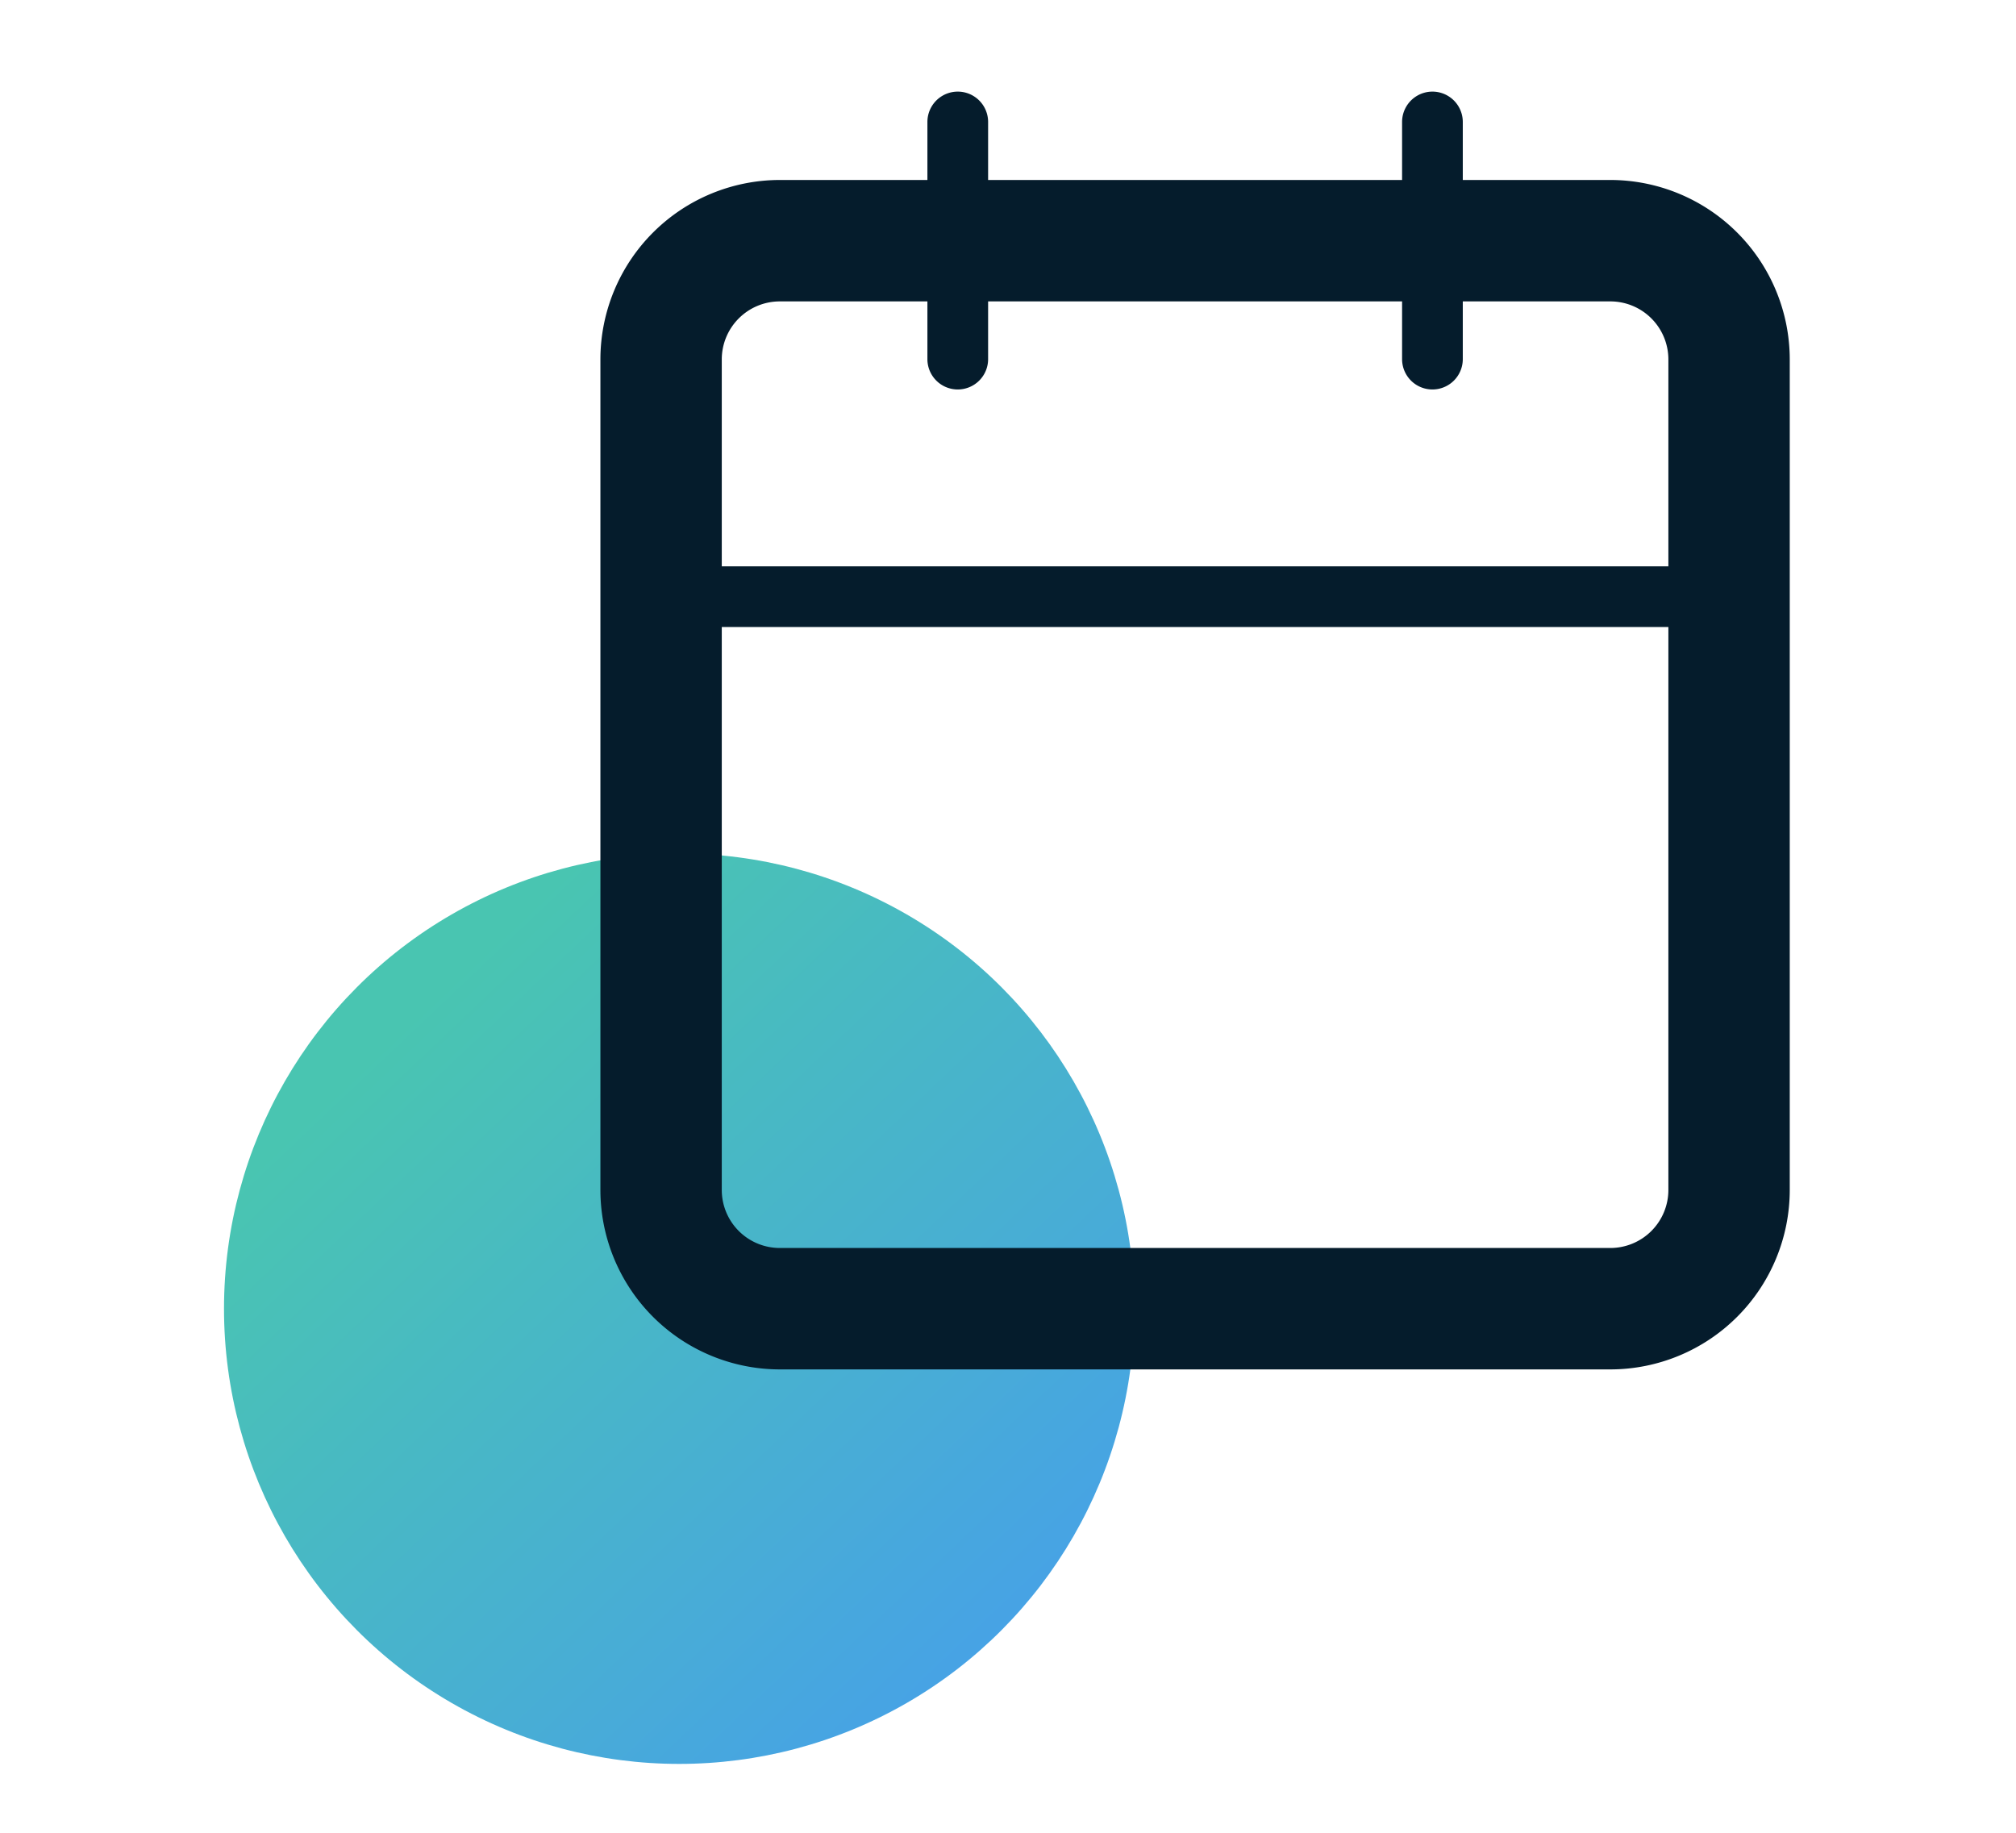
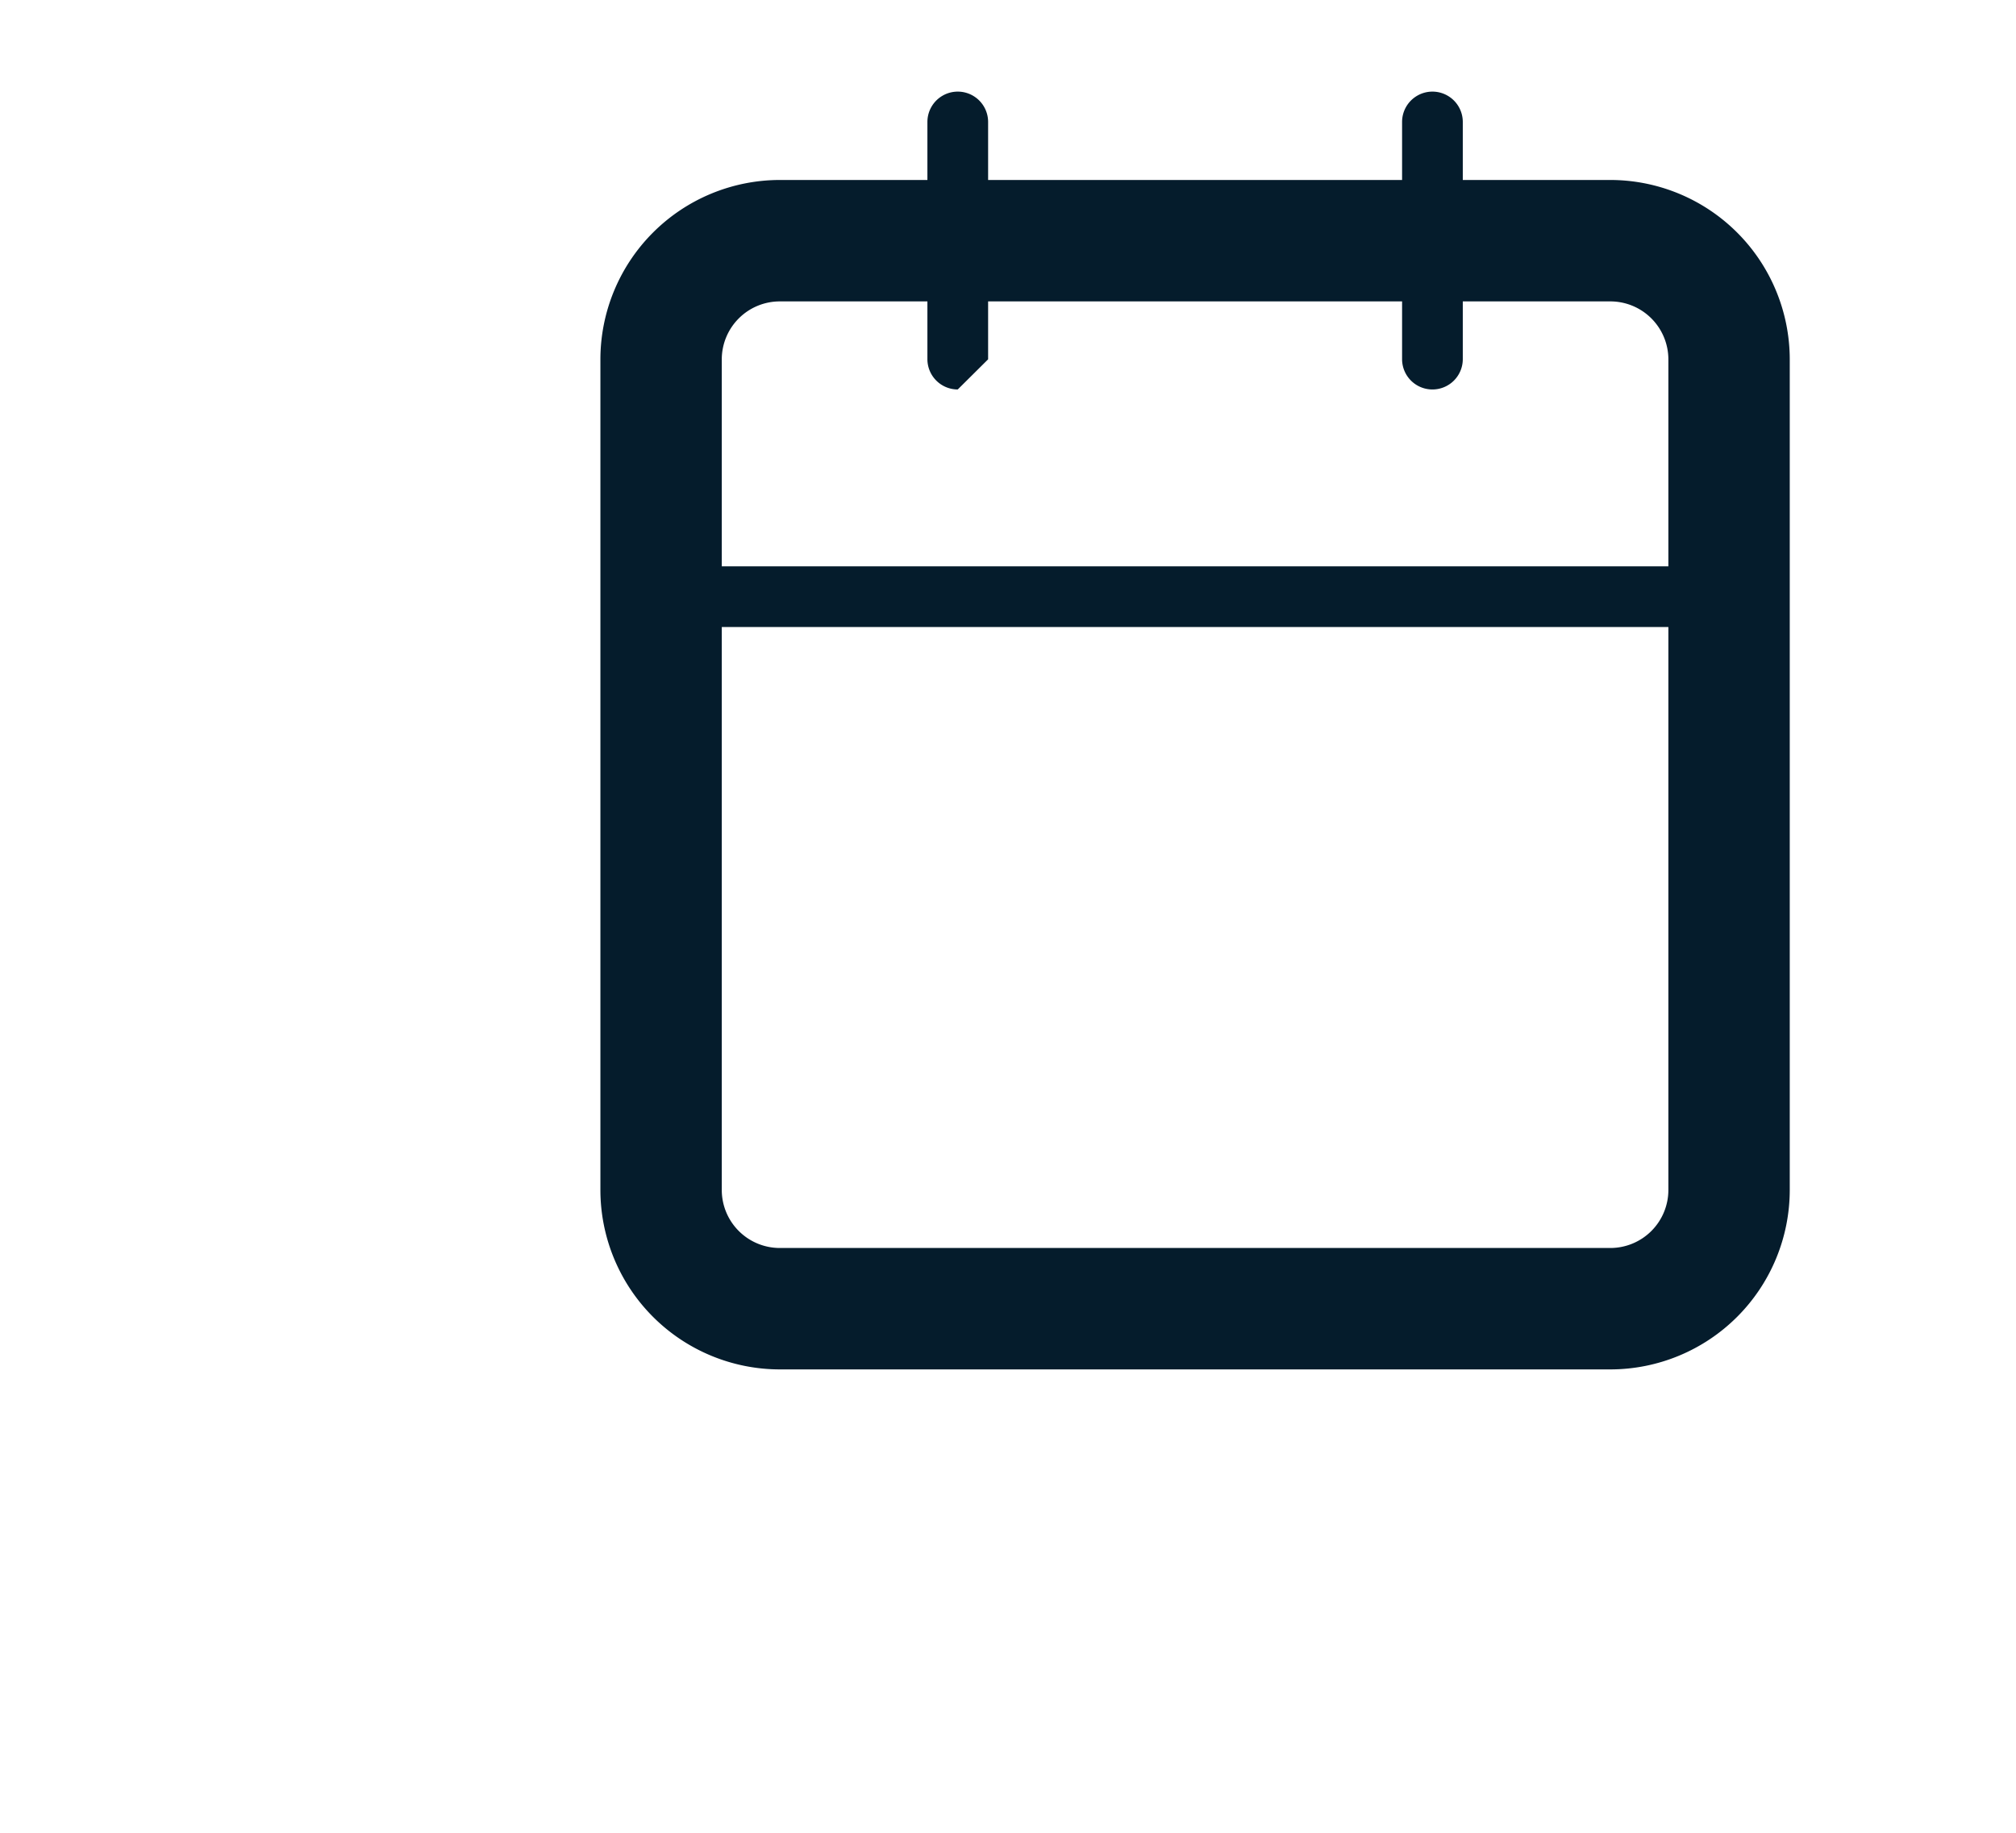
<svg xmlns="http://www.w3.org/2000/svg" width="44" height="40" viewBox="0 0 44 40">
  <defs>
    <linearGradient id="linear-gradient" x1="0.196" y1="0.188" x2="0.891" y2="0.921" gradientUnits="objectBoundingBox">
      <stop offset="0" stop-color="#49c5b1" />
      <stop offset="1" stop-color="#47a0e9" />
    </linearGradient>
  </defs>
  <g id="gfx-icon-cal-fixed" transform="translate(-911 -158)">
    <g id="Gruppe_91" data-name="Gruppe 91" transform="translate(915.889 160)">
-       <ellipse id="Ellipse_23" data-name="Ellipse 23" cx="9.935" cy="9.935" rx="9.935" ry="9.935" transform="translate(0 16.627)" fill="url(#linear-gradient)" />
      <g id="Icon_feather-calendar" data-name="Icon feather-calendar" transform="translate(8.215)">
        <path id="Pfad_119" data-name="Pfad 119" d="M6.414,4H24.544a3.919,3.919,0,0,1,3.914,3.915V26.044a3.919,3.919,0,0,1-3.914,3.915H6.414A3.919,3.919,0,0,1,2.5,26.044V7.915A3.919,3.919,0,0,1,6.414,4ZM24.544,27.309a1.267,1.267,0,0,0,1.265-1.265V7.915a1.267,1.267,0,0,0-1.265-1.265H6.414A1.267,1.267,0,0,0,5.149,7.915V26.044a1.267,1.267,0,0,0,1.265,1.265Z" transform="translate(-2.5 -2.072)" fill="#051c2c" />
        <path id="Pfad_120" data-name="Pfad 120" d="M23.662,8.5A.662.662,0,0,1,23,7.842V2.662a.662.662,0,1,1,1.325,0v5.18A.662.662,0,0,1,23.662,8.5Z" transform="translate(-5.503 -2)" fill="#051c2c" />
-         <path id="Pfad_121" data-name="Pfad 121" d="M11.662,8.5A.662.662,0,0,1,11,7.842V2.662a.662.662,0,1,1,1.325,0v5.18A.662.662,0,0,1,11.662,8.5Z" transform="translate(-3.863 -2)" fill="#051c2c" />
+         <path id="Pfad_121" data-name="Pfad 121" d="M11.662,8.5A.662.662,0,0,1,11,7.842V2.662a.662.662,0,1,1,1.325,0v5.18Z" transform="translate(-3.863 -2)" fill="#051c2c" />
        <path id="Pfad_122" data-name="Pfad 122" d="M27.471,15.325H4.162a.662.662,0,0,1,0-1.325H27.471a.662.662,0,0,1,0,1.325Z" transform="translate(-2.838 -3.64)" fill="#051c2c" />
      </g>
    </g>
-     <rect id="Rechteck_158" data-name="Rechteck 158" width="44" height="40" transform="translate(911 158)" fill="none" />
  </g>
</svg>